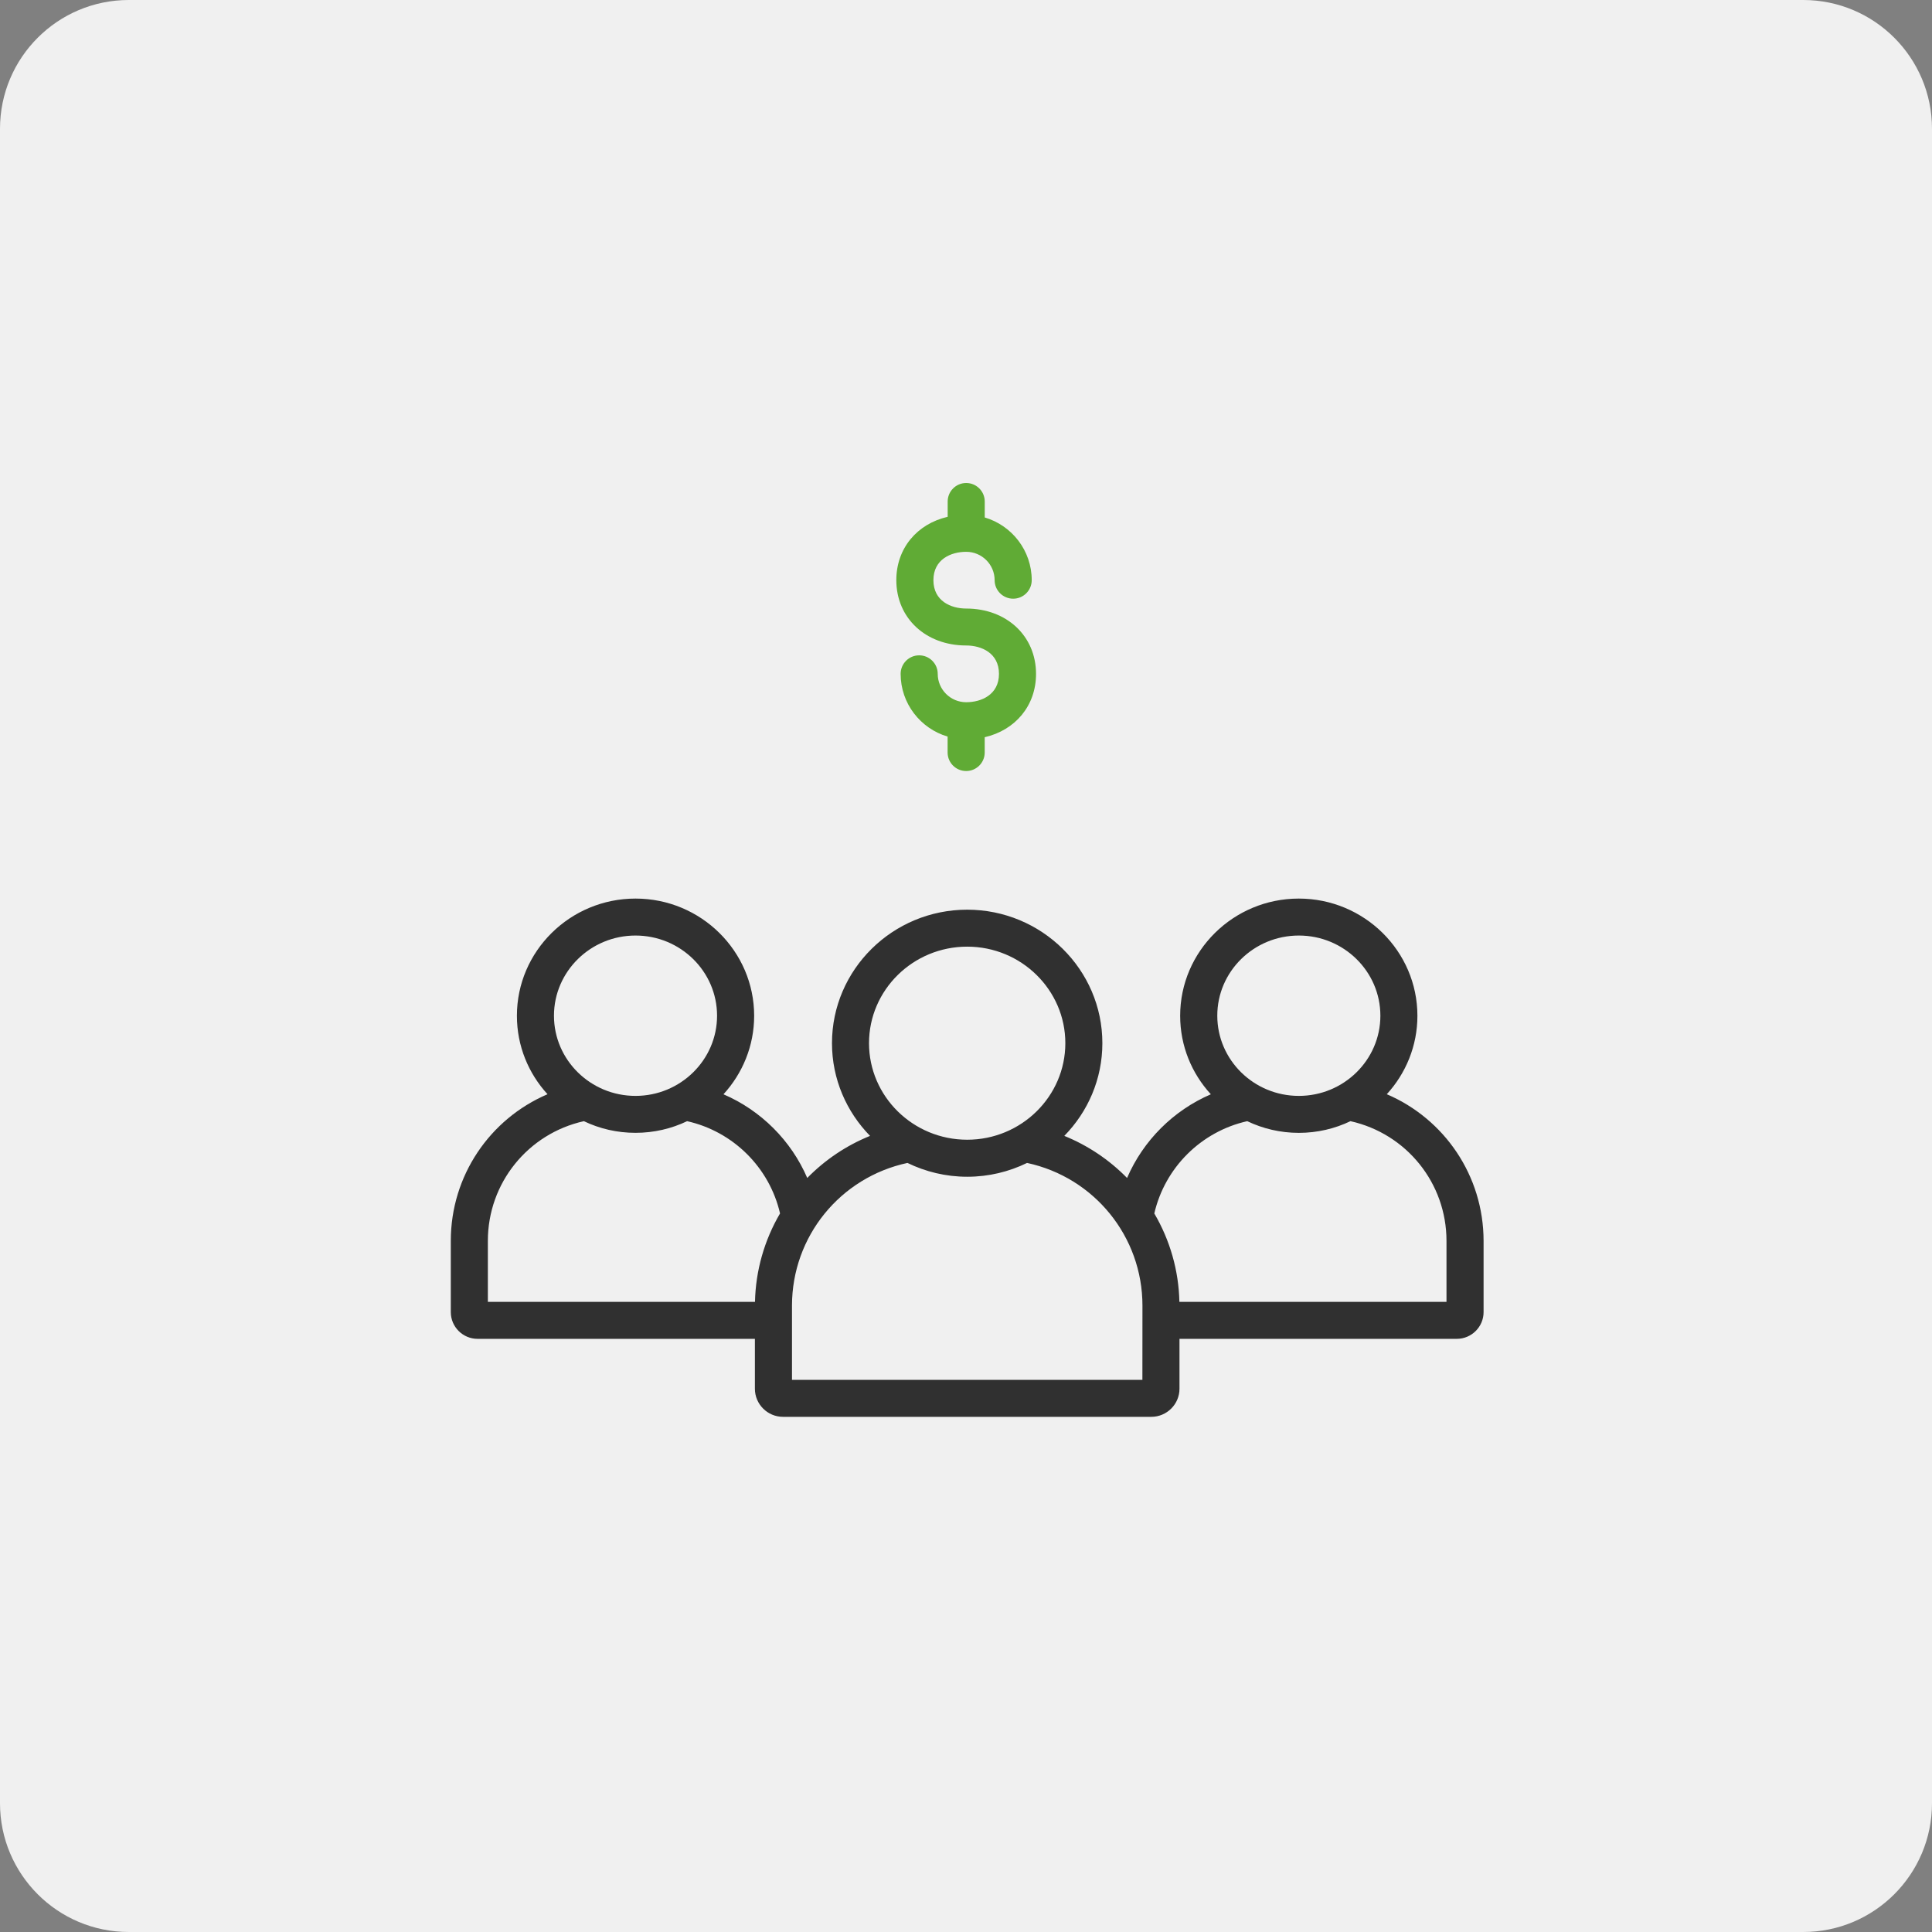
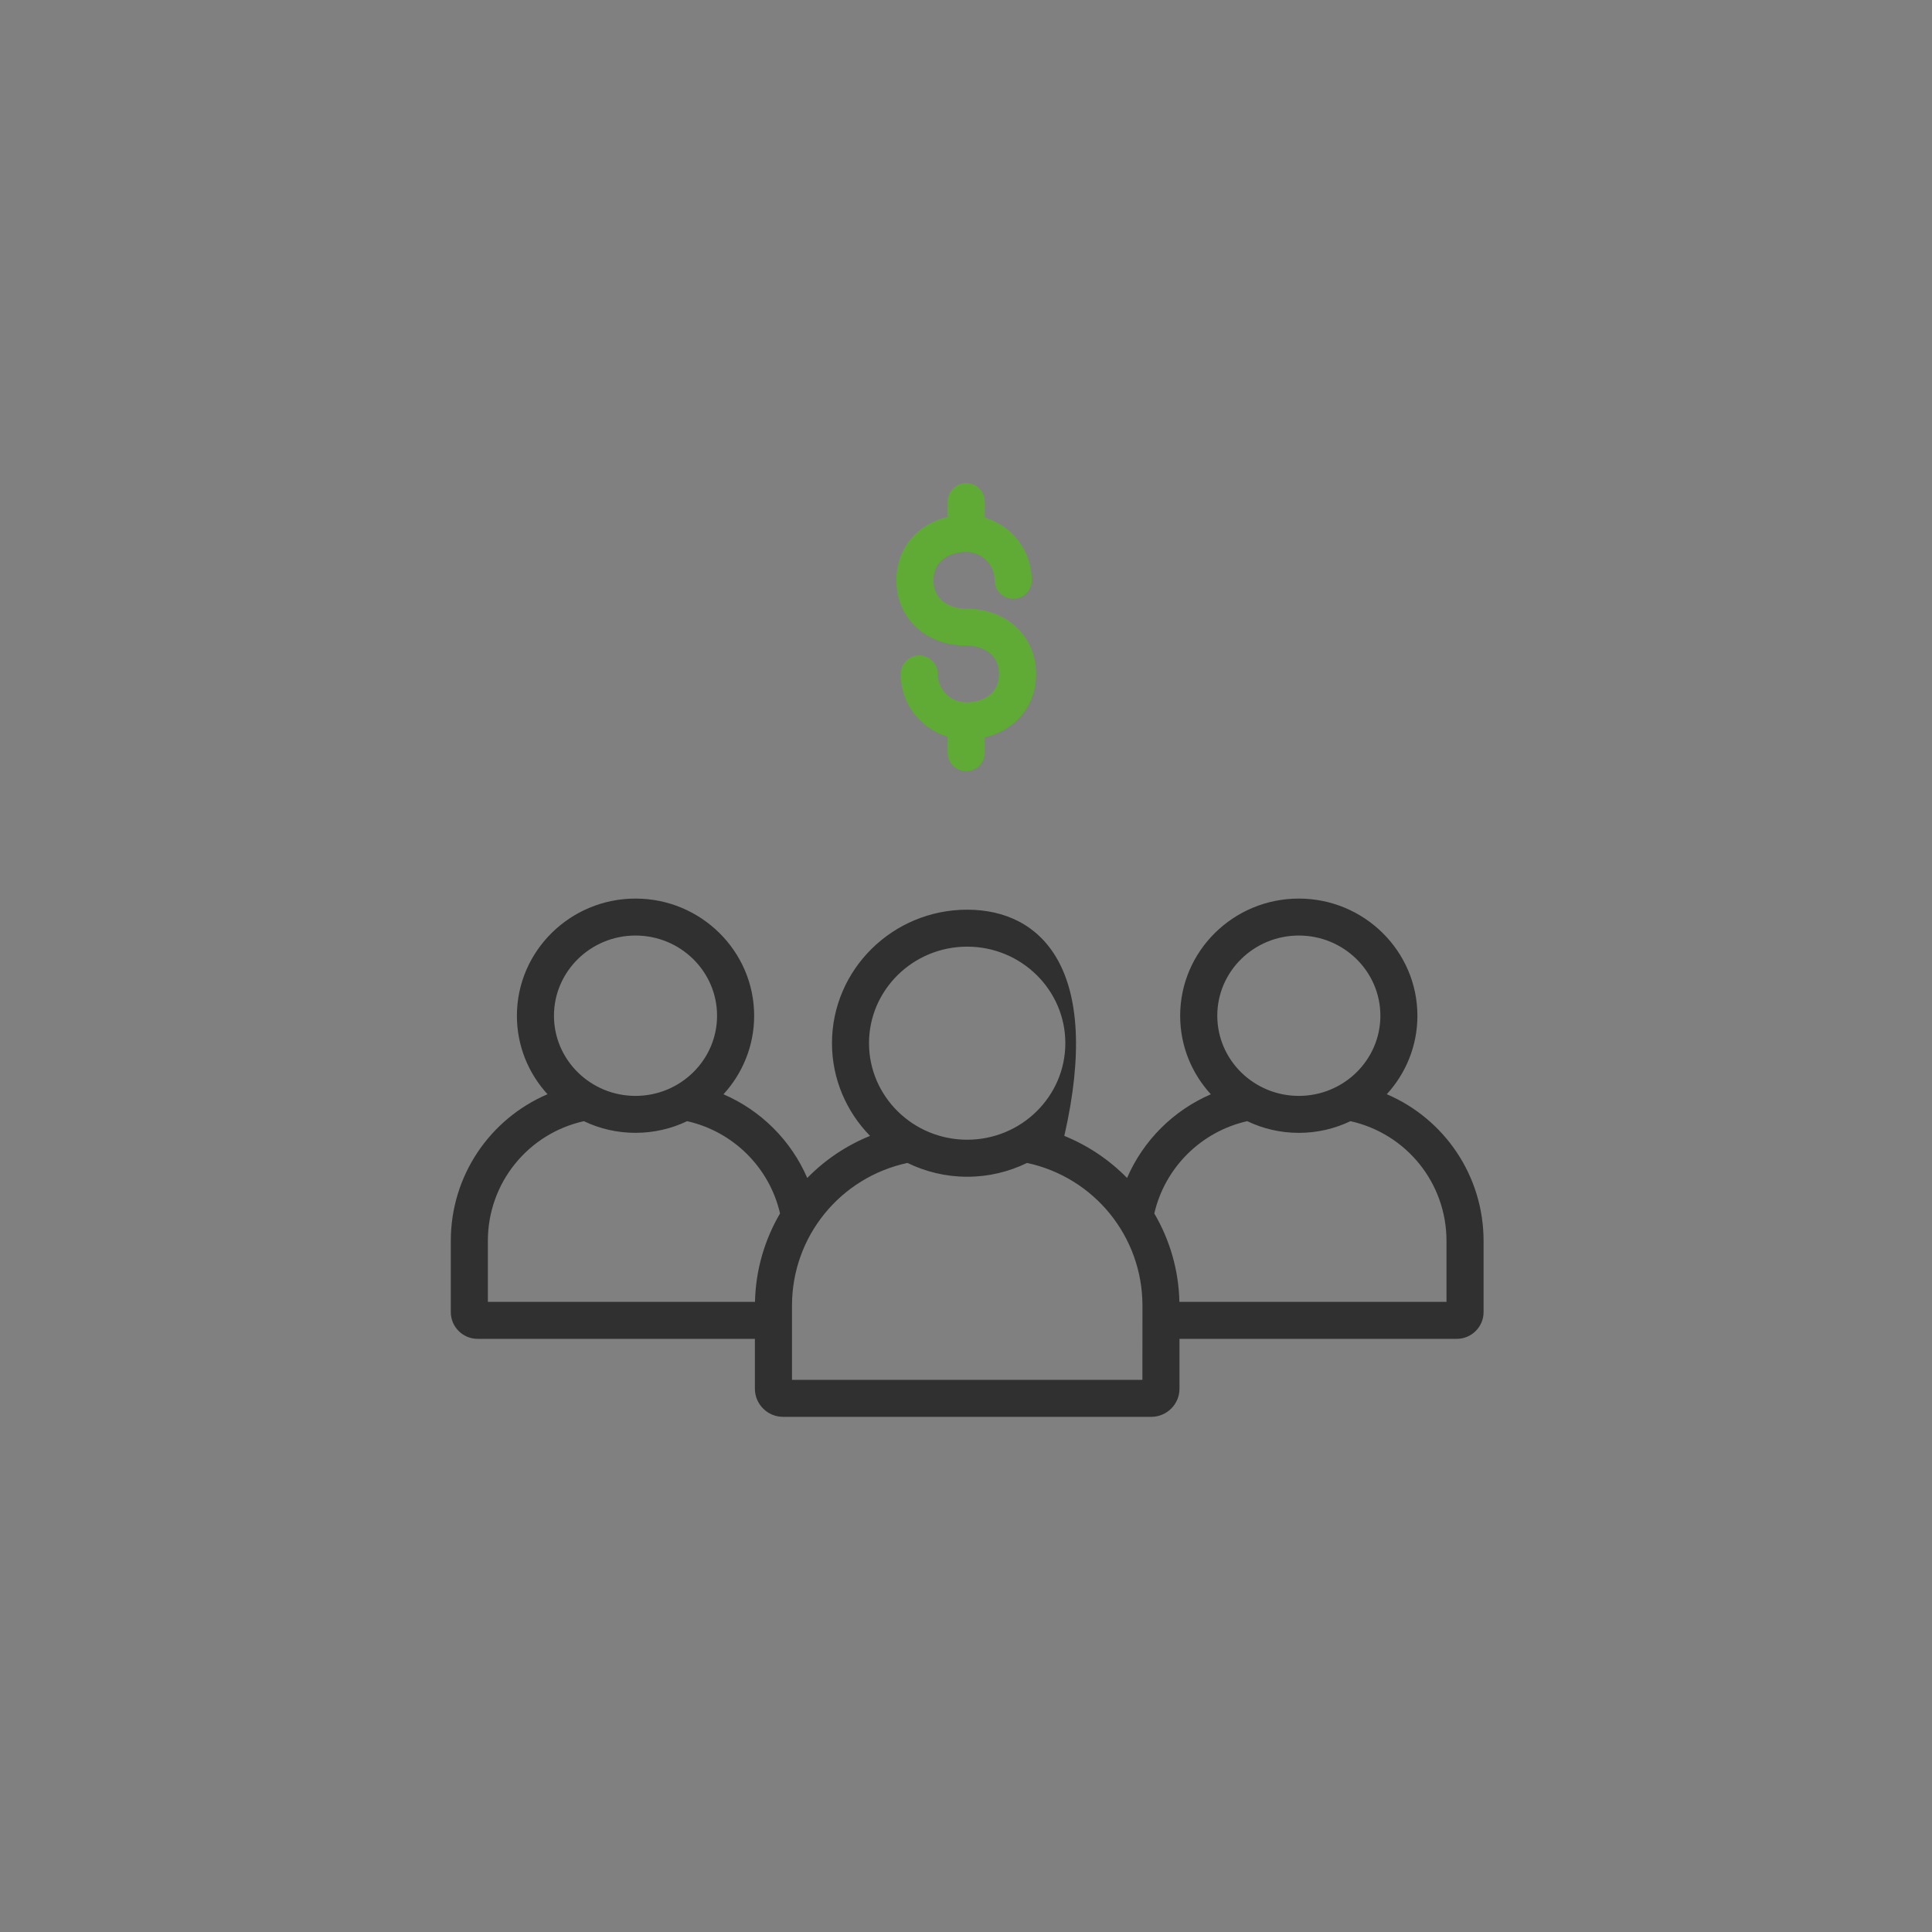
<svg xmlns="http://www.w3.org/2000/svg" width="60" height="60" viewBox="0 0 60 60" fill="none">
  <rect x="0" y="0" width="60" height="60" fill="#808080" stroke="none" />
-   <path d="M0 4C0 1.791 1.791 0 4 0H56C58.209 0 60 1.791 60 4V56C60 58.209 58.209 60 56 60H4C1.791 60 0 58.209 0 56V4Z" fill="#F0F0F0" />
-   <path d="M43.068 33.982C43.659 33.336 44.019 32.481 44.019 31.546C44.019 29.539 42.366 27.906 40.335 27.906C38.304 27.906 36.651 29.538 36.651 31.546C36.651 32.483 37.011 33.338 37.604 33.984C36.439 34.486 35.504 35.42 35.002 36.583C34.446 36.015 33.78 35.571 33.053 35.276C33.784 34.529 34.235 33.515 34.235 32.397C34.235 30.111 32.352 28.251 30.037 28.251C27.722 28.251 25.838 30.111 25.838 32.397C25.838 33.515 26.29 34.529 27.02 35.276C26.291 35.571 25.626 36.015 25.07 36.583C24.569 35.42 23.633 34.486 22.468 33.984C23.059 33.338 23.421 32.483 23.421 31.546C23.421 29.539 21.768 27.906 19.737 27.906C17.706 27.906 16.053 29.538 16.053 31.546C16.053 32.483 16.413 33.338 17.004 33.982C15.211 34.749 14 36.515 14 38.536V40.749C14 41.206 14.373 41.579 14.831 41.579H23.444V43.128C23.444 43.608 23.835 44.001 24.318 44.001H35.755C36.236 44.001 36.63 43.61 36.63 43.128V41.579H45.242C45.7 41.579 46.074 41.206 46.074 40.749V38.536C46.072 36.515 44.86 34.749 43.068 33.982ZM40.337 29.054C41.734 29.054 42.869 30.171 42.869 31.544C42.869 32.917 41.732 34.034 40.337 34.034C38.939 34.034 37.804 32.917 37.804 31.544C37.803 30.171 38.939 29.054 40.337 29.054ZM30.037 29.399C31.718 29.399 33.085 30.744 33.085 32.397C33.085 34.05 31.718 35.395 30.037 35.395C28.355 35.395 26.988 34.05 26.988 32.397C26.988 30.744 28.355 29.399 30.037 29.399ZM19.736 29.054C21.134 29.054 22.269 30.171 22.269 31.544C22.269 32.917 21.132 34.034 19.736 34.034C18.339 34.034 17.204 32.917 17.204 31.544C17.204 30.171 18.341 29.054 19.736 29.054ZM15.151 38.536C15.151 36.742 16.394 35.206 18.133 34.819C18.618 35.052 19.162 35.181 19.736 35.181C20.31 35.181 20.855 35.051 21.339 34.819C22.77 35.14 23.896 36.258 24.225 37.684C23.737 38.516 23.467 39.462 23.447 40.431H15.151L15.151 38.536ZM35.478 42.853H24.596V40.549C24.596 38.4 26.092 36.565 28.182 36.116C28.743 36.389 29.372 36.545 30.039 36.545C30.706 36.545 31.335 36.389 31.896 36.116C33.983 36.565 35.48 38.402 35.48 40.549L35.478 42.853ZM44.922 40.431H36.627C36.607 39.462 36.336 38.516 35.848 37.685C36.177 36.26 37.303 35.14 38.734 34.819C39.219 35.051 39.763 35.182 40.337 35.182C40.911 35.182 41.456 35.051 41.94 34.819C43.679 35.207 44.922 36.742 44.922 38.536L44.922 40.431Z" fill="#303030" />
+   <path d="M43.068 33.982C43.659 33.336 44.019 32.481 44.019 31.546C44.019 29.539 42.366 27.906 40.335 27.906C38.304 27.906 36.651 29.538 36.651 31.546C36.651 32.483 37.011 33.338 37.604 33.984C36.439 34.486 35.504 35.42 35.002 36.583C34.446 36.015 33.78 35.571 33.053 35.276C34.235 30.111 32.352 28.251 30.037 28.251C27.722 28.251 25.838 30.111 25.838 32.397C25.838 33.515 26.29 34.529 27.02 35.276C26.291 35.571 25.626 36.015 25.07 36.583C24.569 35.42 23.633 34.486 22.468 33.984C23.059 33.338 23.421 32.483 23.421 31.546C23.421 29.539 21.768 27.906 19.737 27.906C17.706 27.906 16.053 29.538 16.053 31.546C16.053 32.483 16.413 33.338 17.004 33.982C15.211 34.749 14 36.515 14 38.536V40.749C14 41.206 14.373 41.579 14.831 41.579H23.444V43.128C23.444 43.608 23.835 44.001 24.318 44.001H35.755C36.236 44.001 36.63 43.61 36.63 43.128V41.579H45.242C45.7 41.579 46.074 41.206 46.074 40.749V38.536C46.072 36.515 44.86 34.749 43.068 33.982ZM40.337 29.054C41.734 29.054 42.869 30.171 42.869 31.544C42.869 32.917 41.732 34.034 40.337 34.034C38.939 34.034 37.804 32.917 37.804 31.544C37.803 30.171 38.939 29.054 40.337 29.054ZM30.037 29.399C31.718 29.399 33.085 30.744 33.085 32.397C33.085 34.05 31.718 35.395 30.037 35.395C28.355 35.395 26.988 34.05 26.988 32.397C26.988 30.744 28.355 29.399 30.037 29.399ZM19.736 29.054C21.134 29.054 22.269 30.171 22.269 31.544C22.269 32.917 21.132 34.034 19.736 34.034C18.339 34.034 17.204 32.917 17.204 31.544C17.204 30.171 18.341 29.054 19.736 29.054ZM15.151 38.536C15.151 36.742 16.394 35.206 18.133 34.819C18.618 35.052 19.162 35.181 19.736 35.181C20.31 35.181 20.855 35.051 21.339 34.819C22.77 35.14 23.896 36.258 24.225 37.684C23.737 38.516 23.467 39.462 23.447 40.431H15.151L15.151 38.536ZM35.478 42.853H24.596V40.549C24.596 38.4 26.092 36.565 28.182 36.116C28.743 36.389 29.372 36.545 30.039 36.545C30.706 36.545 31.335 36.389 31.896 36.116C33.983 36.565 35.48 38.402 35.48 40.549L35.478 42.853ZM44.922 40.431H36.627C36.607 39.462 36.336 38.516 35.848 37.685C36.177 36.26 37.303 35.14 38.734 34.819C39.219 35.051 39.763 35.182 40.337 35.182C40.911 35.182 41.456 35.051 41.94 34.819C43.679 35.207 44.922 36.742 44.922 38.536L44.922 40.431Z" fill="#303030" />
  <path d="M32.175 20.929C32.175 21.916 31.532 22.676 30.581 22.895V23.37C30.581 23.687 30.323 23.945 30.005 23.945C29.688 23.945 29.429 23.689 29.429 23.37V22.875C28.586 22.627 27.97 21.848 27.97 20.927C27.97 20.611 28.227 20.352 28.546 20.352C28.863 20.352 29.122 20.609 29.122 20.927C29.122 21.414 29.519 21.808 30.005 21.808C30.474 21.808 31.024 21.578 31.024 20.927C31.024 20.276 30.474 20.046 30.005 20.046C28.747 20.046 27.836 19.193 27.836 18.017C27.836 17.029 28.48 16.269 29.431 16.05V15.575C29.431 15.258 29.688 15 30.006 15C30.323 15 30.582 15.257 30.582 15.575V16.07C31.425 16.319 32.041 17.097 32.041 18.018C32.041 18.335 31.784 18.593 31.465 18.593C31.148 18.593 30.889 18.336 30.889 18.018C30.889 17.531 30.493 17.137 30.006 17.137C29.537 17.137 28.988 17.367 28.988 18.018C28.988 18.669 29.537 18.899 30.006 18.899C31.264 18.899 32.175 19.753 32.175 20.929Z" fill="#60AB35" />
</svg>